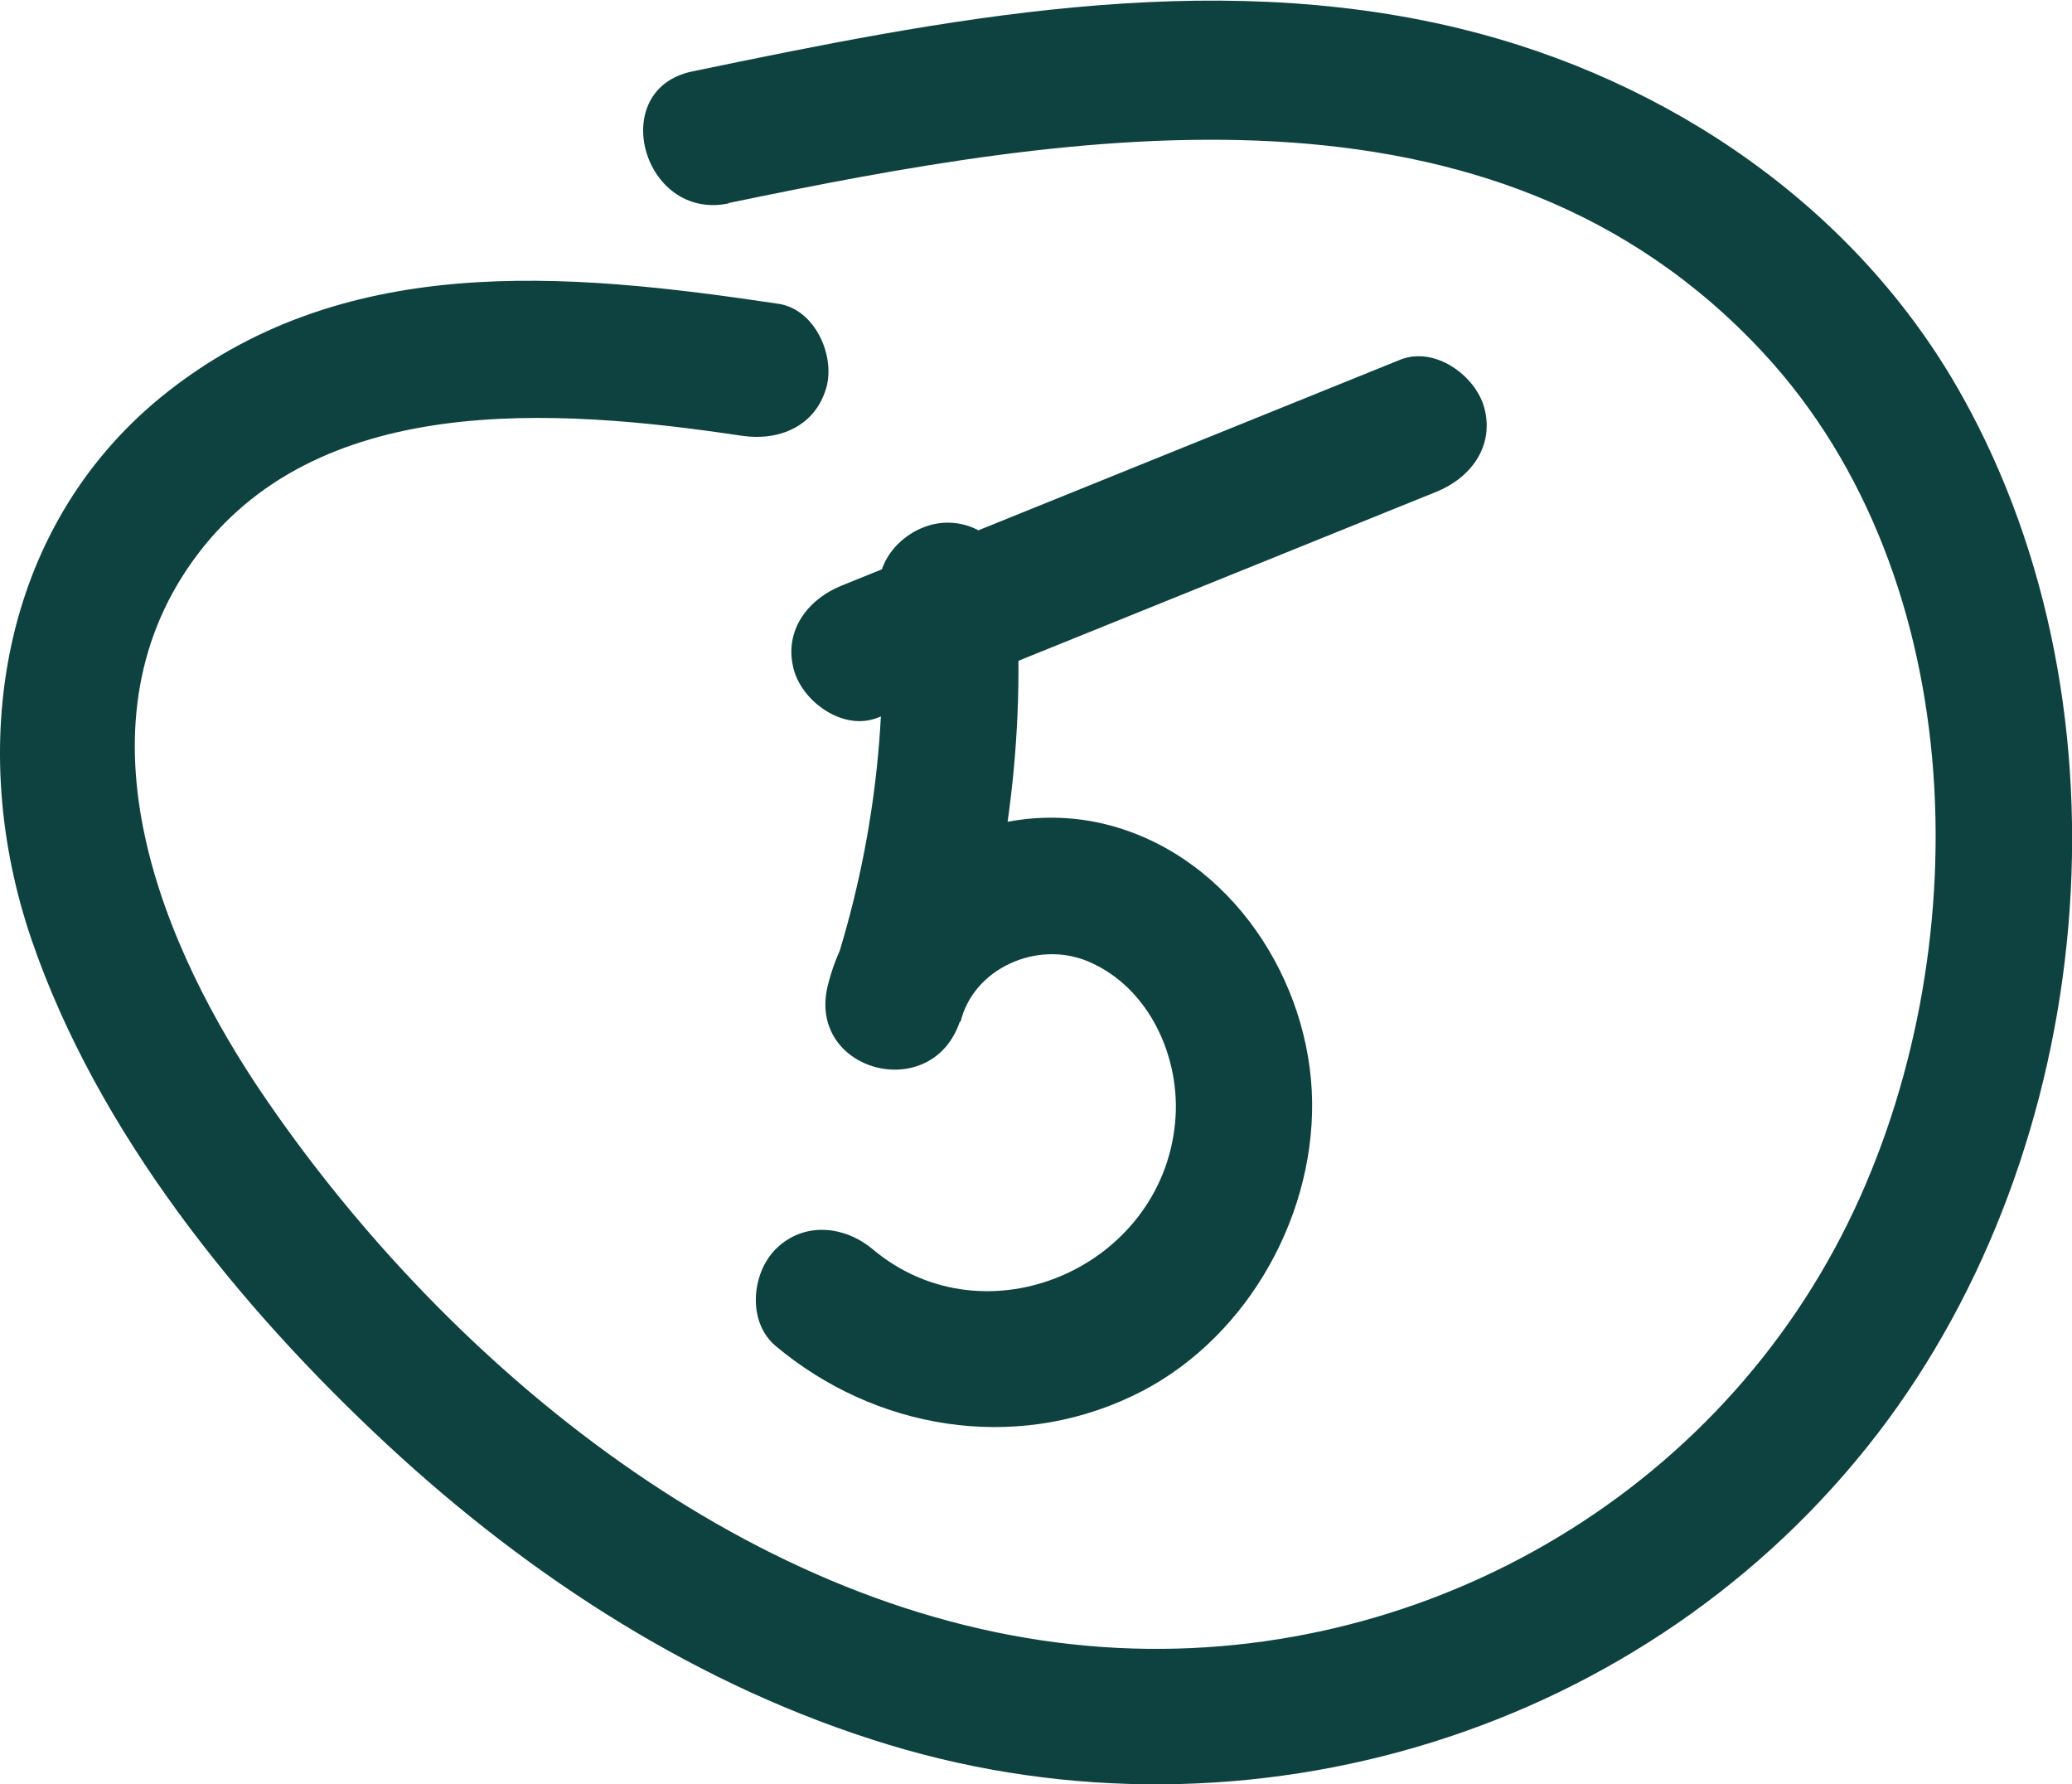
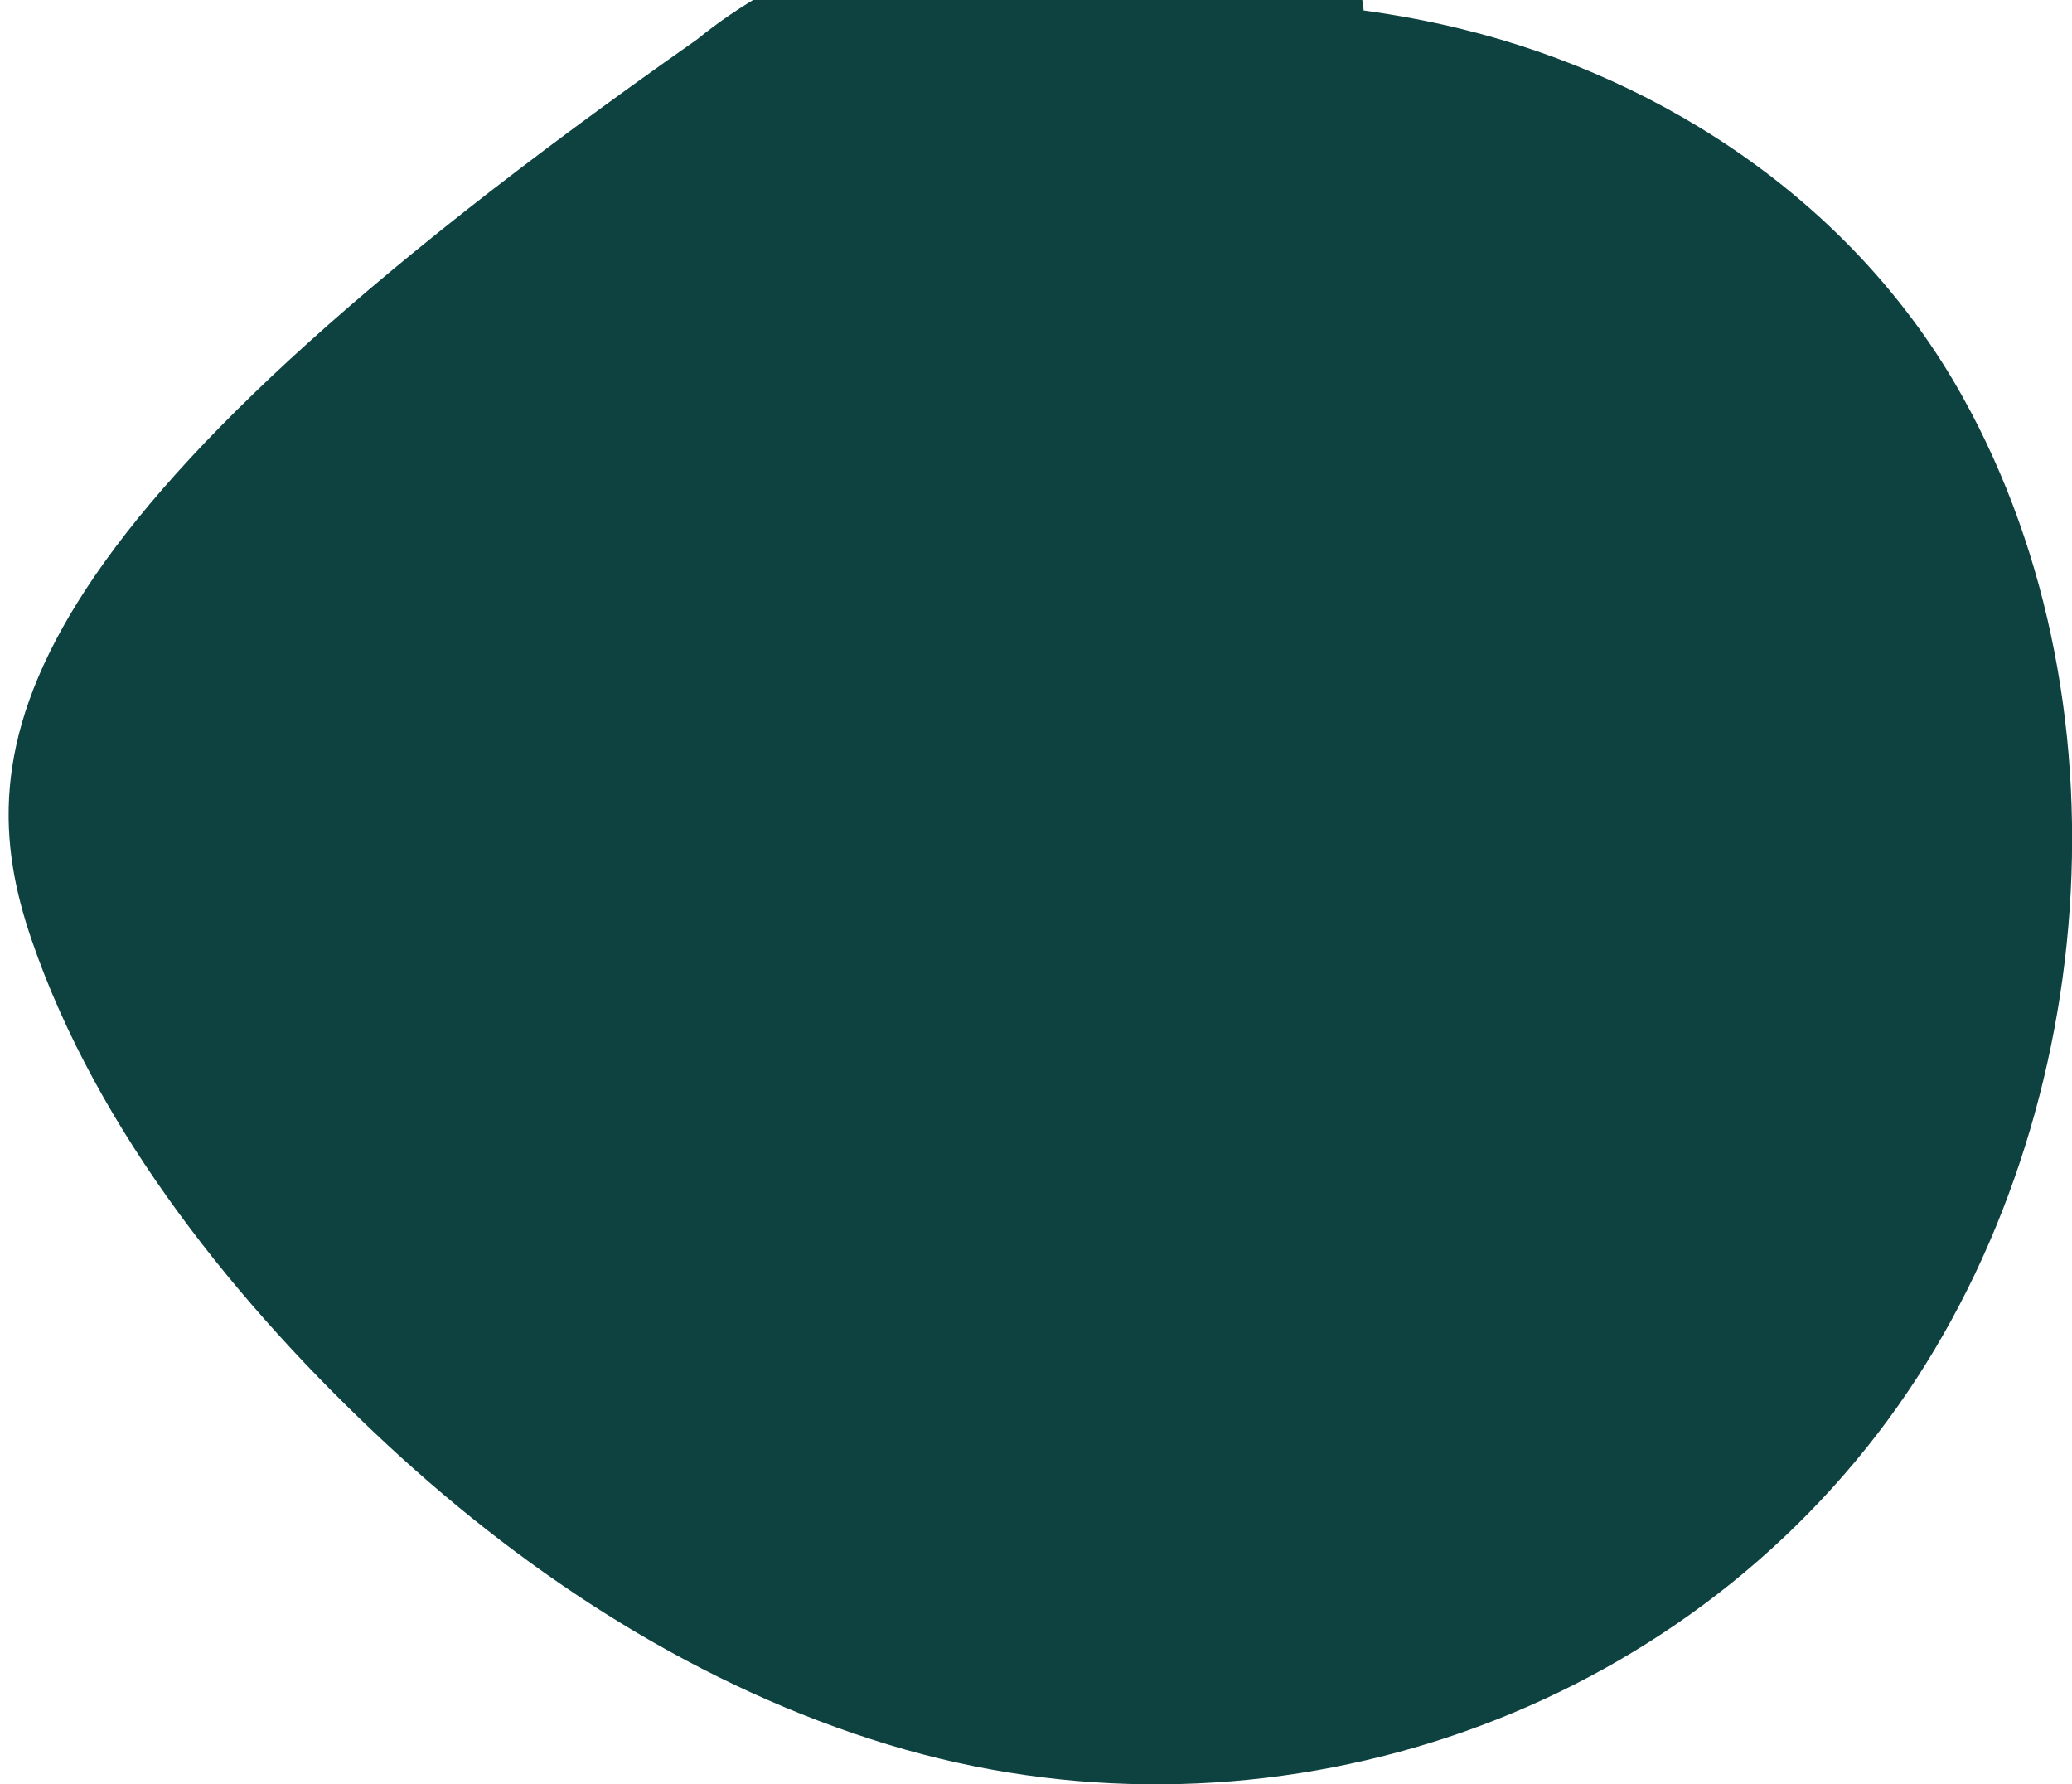
<svg xmlns="http://www.w3.org/2000/svg" id="OBJECTS" viewBox="0 0 53.69 46.22">
  <defs>
    <style> .cls-1 { fill: #0d4240; } </style>
  </defs>
  <g>
    <path class="cls-1" d="M22.8,15.32c.24,3.49-.2,6.9-1.33,10.21l3.42,.94c.34-1.39,1.98-2.11,3.29-1.57,1.61,.67,2.43,2.52,2.27,4.18-.35,3.75-4.9,5.75-7.84,3.28-.73-.61-1.79-.72-2.51,0-.63,.63-.74,1.89,0,2.51,2.58,2.16,6.15,2.76,9.23,1.3,2.85-1.34,4.71-4.5,4.67-7.63s-2.09-6.3-5.21-7.15-6.56,1-7.34,4.14c-.55,2.23,2.69,3.09,3.42,.94,1.22-3.58,1.72-7.39,1.45-11.16-.07-.95-.77-1.77-1.77-1.77-.91,0-1.84,.81-1.77,1.77h0Z" />
-     <path class="cls-1" d="M22.75,18.59c4.82-1.95,9.65-3.9,14.47-5.85,.89-.36,1.51-1.18,1.24-2.18-.23-.84-1.29-1.6-2.18-1.24-4.82,1.95-9.65,3.9-14.47,5.85-.89,.36-1.51,1.18-1.24,2.18,.23,.84,1.29,1.6,2.18,1.24h0Z" />
  </g>
-   <path class="cls-1" d="M18.88,5.26c9-1.87,19.81-3.68,26.82,3.89,5.41,5.84,5.58,15.61,2.2,22.5-3.62,7.38-11.54,11.7-19.68,10.99-8.69-.75-16.53-7.18-21.31-14.14-2.72-3.95-5.06-9.61-1.9-13.99s9.34-3.95,14.22-3.22c.95,.14,1.89-.24,2.18-1.24,.24-.83-.29-2.04-1.24-2.18-5.55-.83-11.35-1.36-15.99,2.41C-.02,13.71-.88,19.39,.82,24.35s5.34,9.48,9.23,13.09c3.72,3.45,8.1,6.28,12.98,7.76,9.33,2.83,19.67-.31,25.63-8.07,5.67-7.39,6.76-18.67,2.19-26.86-2.73-4.9-7.63-8.22-13.02-9.53-6.59-1.6-13.38-.24-19.89,1.11-2.23,.46-1.29,3.88,.94,3.42h0Z" />
+   <path class="cls-1" d="M18.88,5.26s9.34-3.95,14.22-3.22c.95,.14,1.89-.24,2.18-1.24,.24-.83-.29-2.04-1.24-2.18-5.55-.83-11.35-1.36-15.99,2.41C-.02,13.71-.88,19.39,.82,24.35s5.34,9.48,9.23,13.09c3.72,3.45,8.1,6.28,12.98,7.76,9.33,2.83,19.67-.31,25.63-8.07,5.67-7.39,6.76-18.67,2.19-26.86-2.73-4.9-7.63-8.22-13.02-9.53-6.59-1.6-13.38-.24-19.89,1.11-2.23,.46-1.29,3.88,.94,3.42h0Z" />
</svg>